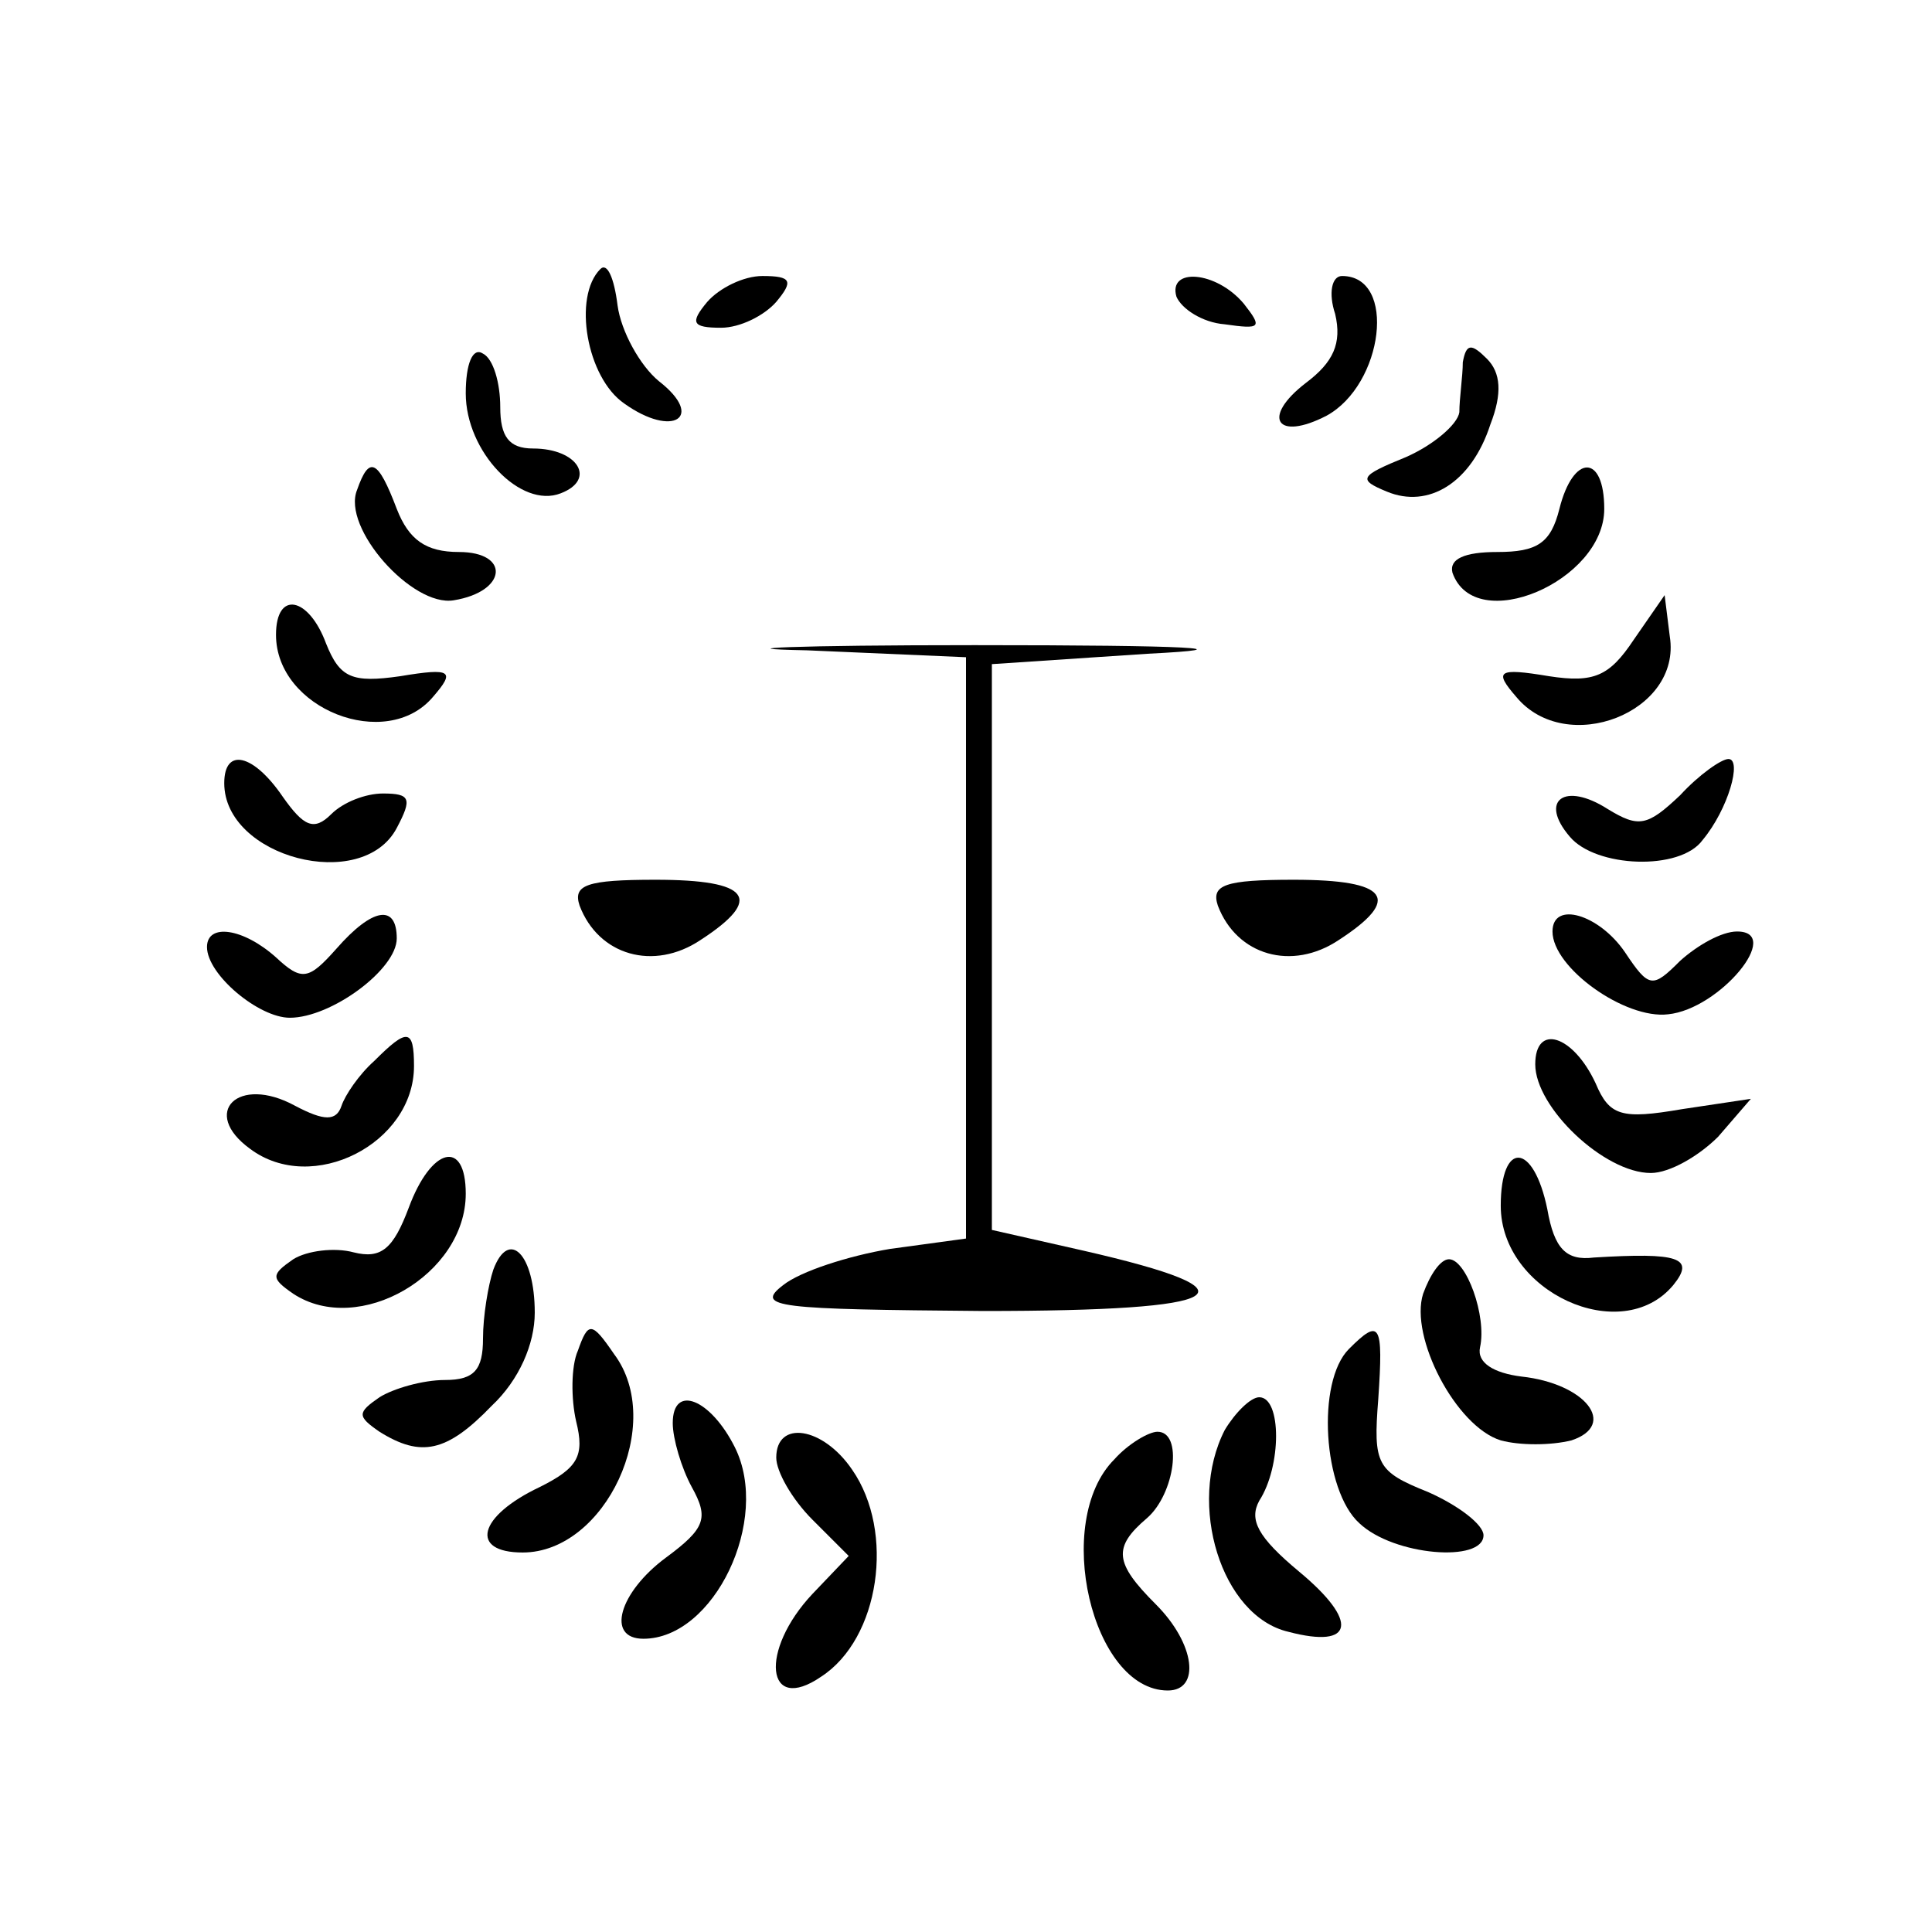
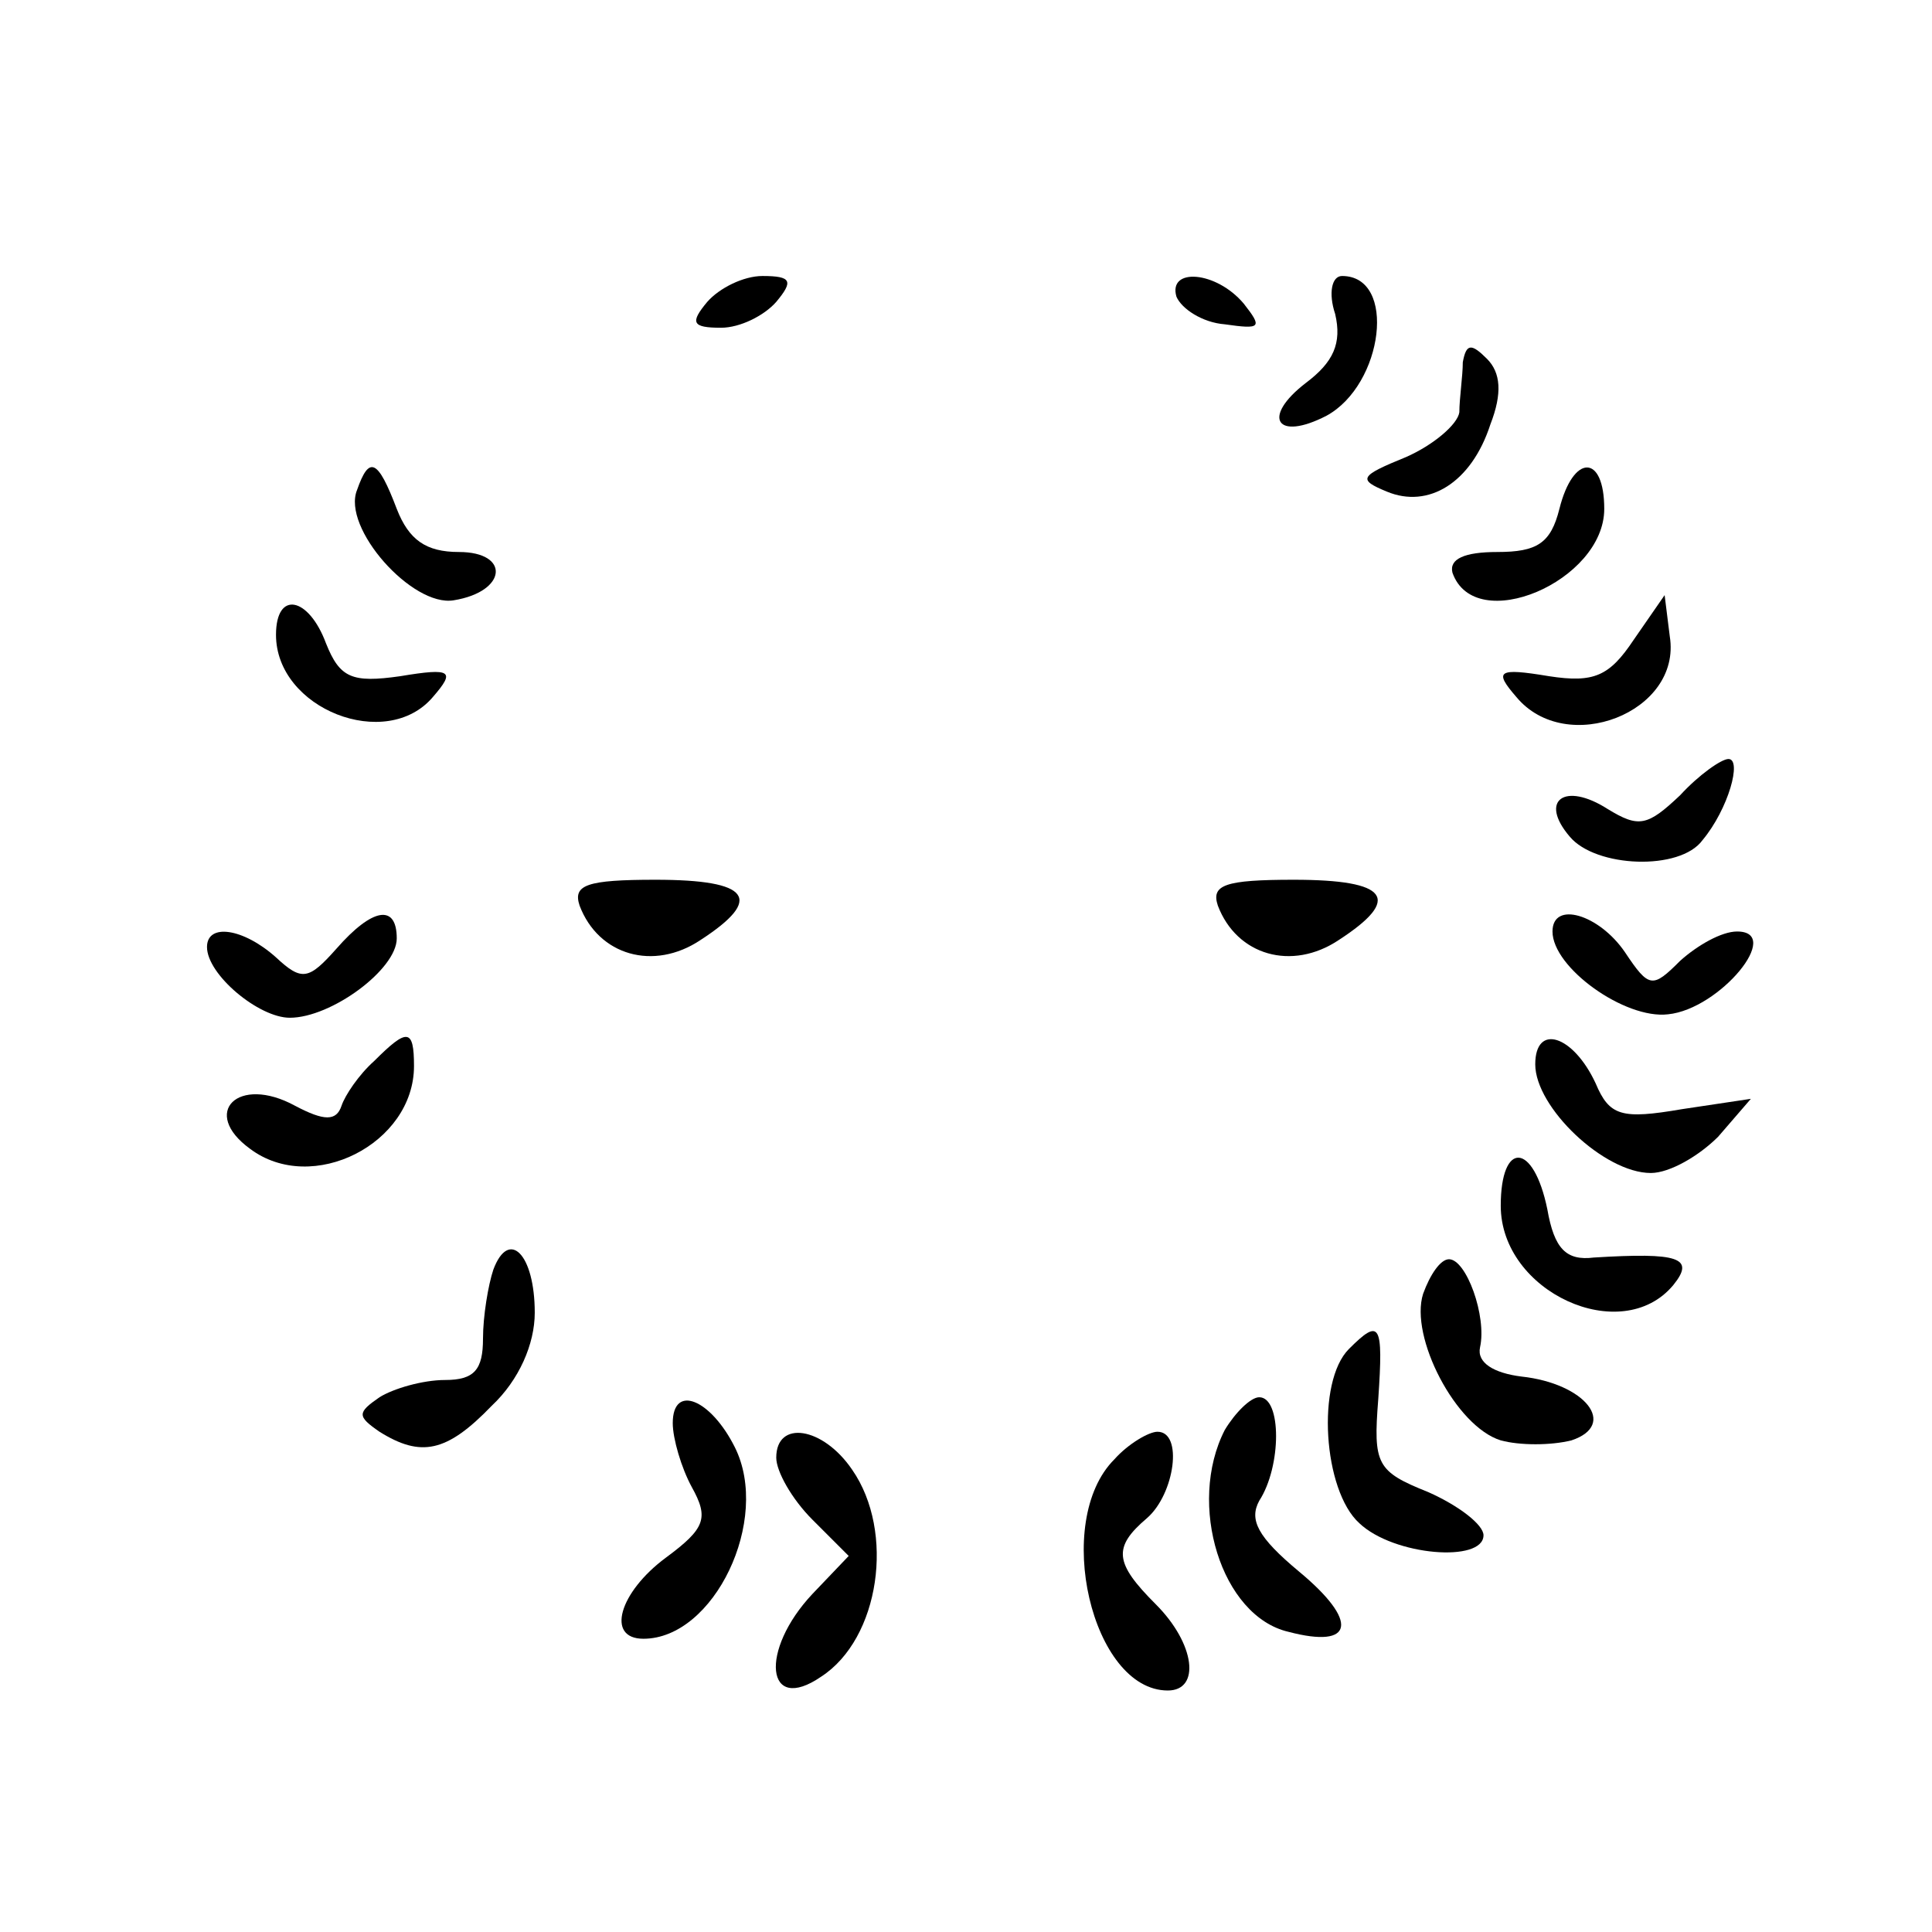
<svg xmlns="http://www.w3.org/2000/svg" version="1.0" width="112pt" height="112pt" viewBox="0 0 112 112" preserveAspectRatio="xMidYMid meet">
  <g transform="translate(0,112) scale(0.1,-0.1)" fill="#000000" stroke="none">
-     <path d="M348 964 c-16 -16 -8 -63 14 -78 28 -20 47 -8 20 13 -11 9 -22 29 -24 44 -2 16 -6 25 -10 21z" />
    <path d="M410 945 c-10 -12 -9 -15 8 -15 11 0 25 7 32 15 10 12 9 15 -8 15 -11 0 -25 -7 -32 -15z" />
    <path d="M682 948 c3 -7 15 -15 28 -16 21 -3 22 -2 11 12 -16 19 -44 21 -39 4z" />
    <path d="M774 938 c4 -17 -1 -28 -17 -40 -26 -20 -17 -34 12 -19 33 18 41 81 9 81 -6 0 -8 -10 -4 -22z" />
-     <path d="M270 892 c0 -34 32 -67 55 -58 21 8 10 26 -16 26 -14 0 -19 7 -19 24 0 14 -4 28 -10 31 -6 4 -10 -6 -10 -23z" />
    <path d="M848 910 c0 -8 -2 -21 -2 -29 -1 -7 -15 -19 -31 -26 -27 -11 -28 -13 -11 -20 24 -10 49 5 60 39 7 18 6 30 -2 38 -9 9 -12 9 -14 -2z" />
    <path d="M207 836 c-9 -22 32 -68 56 -64 31 5 33 28 3 28 -19 0 -29 7 -36 25 -11 29 -16 31 -23 11z" />
    <path d="M904 825 c-5 -20 -13 -25 -36 -25 -19 0 -28 -4 -26 -12 13 -37 88 -5 88 37 0 32 -18 32 -26 0z" />
    <path d="M160 752 c0 -43 64 -68 91 -36 13 15 11 17 -19 12 -28 -4 -35 -1 -43 19 -10 27 -29 31 -29 5z" />
    <path d="M947 749 c-14 -21 -23 -25 -49 -21 -30 5 -32 3 -19 -12 29 -35 96 -9 89 35 l-3 24 -18 -26z" />
-     <path d="M468 743 l92 -4 0 -168 0 -169 -44 -6 c-24 -4 -52 -13 -62 -21 -17 -13 -3 -14 116 -15 144 0 163 11 58 35 l-53 12 0 164 0 164 90 6 c60 3 26 5 -100 5 -104 0 -148 -2 -97 -3z" />
-     <path d="M130 666 c0 -43 80 -64 100 -26 9 17 8 20 -8 20 -10 0 -23 -5 -30 -12 -10 -10 -16 -7 -28 10 -17 25 -34 29 -34 8z" />
+     <path d="M130 666 z" />
    <path d="M974 659 c-19 -18 -24 -19 -42 -8 -25 16 -40 5 -22 -16 15 -18 64 -20 77 -2 15 18 23 47 15 47 -4 0 -17 -9 -28 -21z" />
    <path d="M336 595 c11 -29 43 -38 70 -20 37 24 29 35 -26 35 -40 0 -48 -3 -44 -15z" />
    <path d="M706 595 c11 -29 43 -38 70 -20 37 24 29 35 -26 35 -40 0 -48 -3 -44 -15z" />
    <path d="M195 570 c-16 -18 -20 -19 -35 -5 -19 17 -40 20 -40 6 0 -16 30 -41 48 -41 24 0 62 28 62 46 0 20 -14 18 -35 -6z" />
    <path d="M900 580 c0 -21 42 -51 67 -48 30 3 67 48 40 48 -9 0 -23 -8 -33 -17 -16 -16 -18 -16 -32 5 -15 22 -42 30 -42 12z" />
    <path d="M217 505 c-9 -8 -17 -20 -19 -26 -3 -9 -10 -9 -27 0 -33 18 -55 -4 -26 -25 36 -27 95 3 95 48 0 22 -4 22 -23 3z" />
    <path d="M890 503 c0 -25 40 -63 67 -63 11 0 28 10 39 21 l19 22 -40 -6 c-35 -6 -42 -4 -50 15 -13 28 -35 35 -35 11z" />
-     <path d="M237 420 c-9 -24 -16 -30 -32 -26 -11 3 -27 1 -35 -4 -13 -9 -13 -11 0 -20 38 -25 100 11 100 58 0 32 -20 27 -33 -8z" />
    <path d="M870 421 c0 -50 70 -82 100 -46 13 16 3 19 -46 16 -16 -2 -23 5 -27 28 -8 39 -27 40 -27 2z" />
    <path d="M286 384 c-3 -9 -6 -27 -6 -40 0 -18 -5 -24 -22 -24 -13 0 -30 -5 -38 -10 -13 -9 -13 -11 0 -20 24 -15 39 -12 65 15 16 15 25 36 25 54 0 34 -15 49 -24 25z" />
    <path d="M825 370 c-8 -25 19 -77 45 -85 11 -3 29 -3 41 0 27 9 8 33 -29 37 -16 2 -26 8 -24 17 4 18 -8 51 -18 51 -5 0 -11 -9 -15 -20z" />
-     <path d="M335 337 c-4 -9 -4 -28 -1 -41 5 -20 1 -27 -21 -38 -36 -17 -41 -38 -10 -38 48 0 83 75 53 115 -13 19 -15 19 -21 2z" />
    <path d="M782 338 c-19 -19 -15 -82 6 -101 20 -19 72 -23 72 -7 0 6 -14 17 -32 25 -30 12 -32 16 -29 54 3 44 1 47 -17 29z" />
    <path d="M390 295 c0 -9 5 -26 11 -37 10 -18 8 -24 -15 -41 -27 -20 -35 -47 -13 -47 41 0 74 69 53 111 -14 28 -36 37 -36 14z" />
    <path d="M710 291 c-22 -43 -2 -108 37 -117 38 -10 41 6 6 35 -24 20 -29 30 -23 41 13 20 13 60 0 60 -5 0 -14 -9 -20 -19z" />
    <path d="M450 275 c0 -8 9 -24 21 -36 l21 -21 -21 -22 c-31 -33 -27 -70 5 -48 34 22 43 84 18 120 -17 25 -44 29 -44 7z" />
    <path d="M646 274 c-36 -36 -13 -134 31 -134 19 0 16 27 -7 50 -24 24 -25 33 -5 50 16 14 21 50 6 50 -5 0 -17 -7 -25 -16z" />
  </g>
</svg>